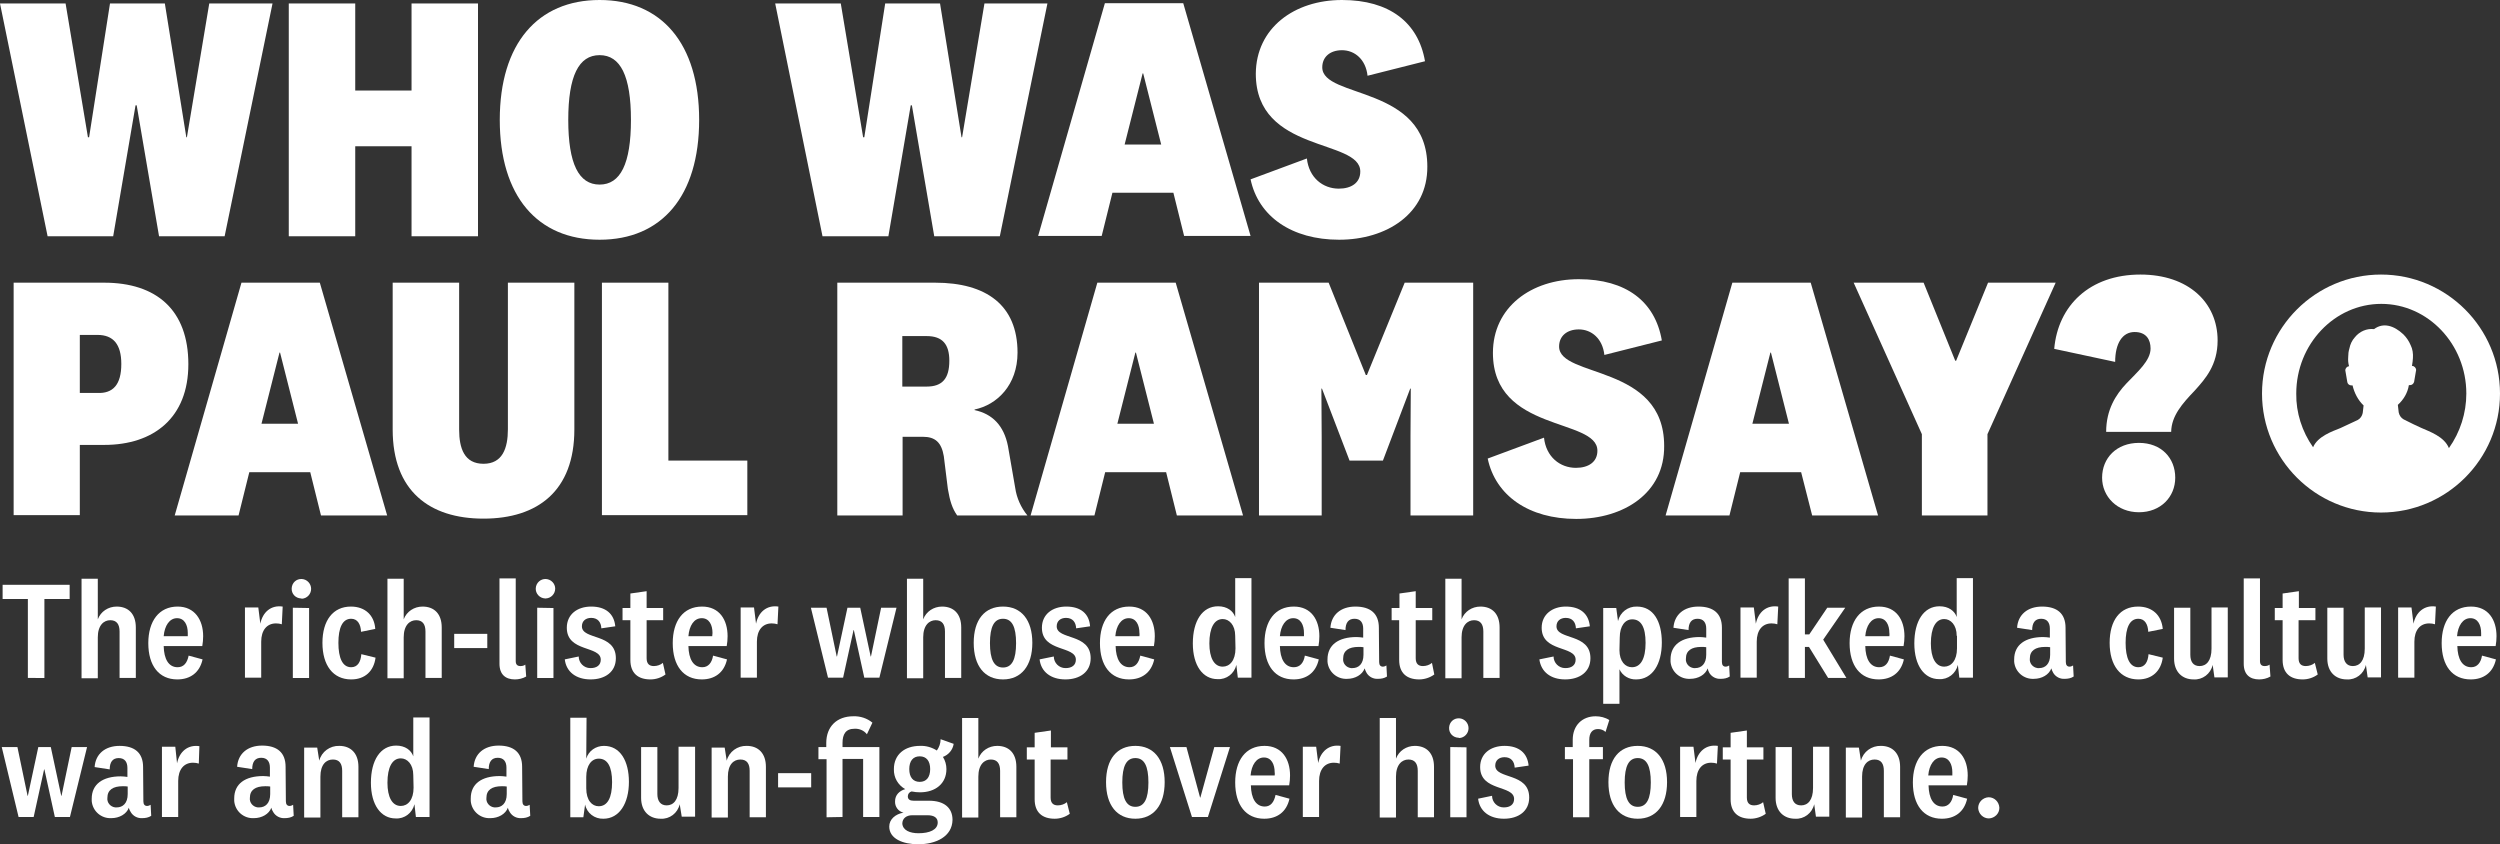
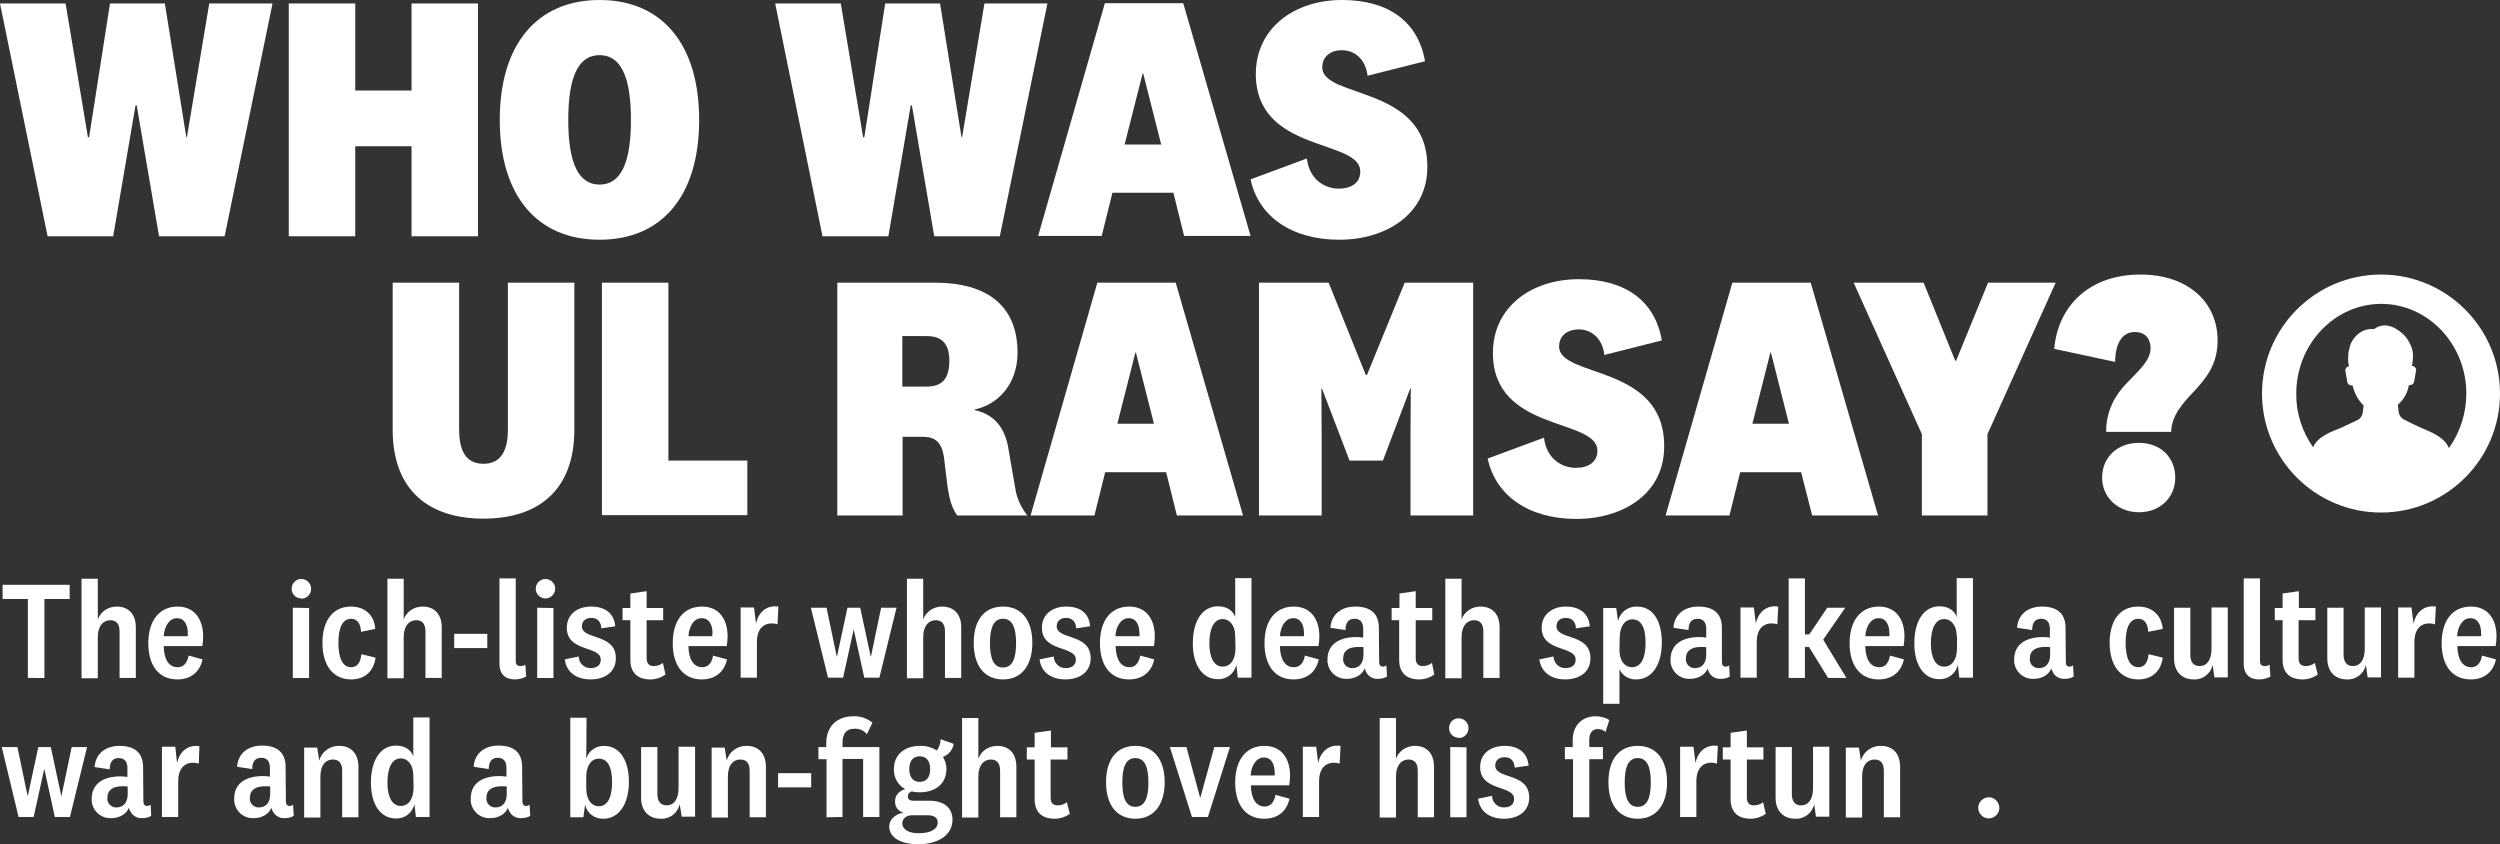
<svg xmlns="http://www.w3.org/2000/svg" version="1.1" id="Artwork" x="0px" y="0px" viewBox="0 0 861.4 290.9" style="enable-background:new 0 0 861.4 290.9;" xml:space="preserve">
  <rect x="0" y="0" width="861.4" height="290.9" fill="#333333" stroke="none" />
  <style type="text/css">
	.st0{fill:#FFFFFF;}
</style>
  <title>Artboard 2 copy 6</title>
  <path class="st0" d="M56.8,1.2l7.4,46.1h0.2l7.7-46.1h21.8L77.4,81.4H54.8l-7.7-45.1h-0.4L39,81.4H16.4L0,1.2h22.6l7.7,46.1h0.4  l7.2-46.1L56.8,1.2z" />
  <path class="st0" d="M99.5,81.4V1.2h22.9v30h19.4v-30h22.9v80.2h-22.9v-31h-19.4v31H99.5z" />
  <path class="st0" d="M206.6,82.6c-21.4,0-34.4-15-34.4-41.3S185.3,0,206.6,0s34.3,15,34.3,41.3S228,82.6,206.6,82.6z M206.6,63.6  c7.2,0,10.8-7.2,10.8-22.3S213.8,19,206.6,19s-10.8,7.2-10.8,22.3S199.4,63.6,206.6,63.6L206.6,63.6z" />
  <path class="st0" d="M323.9,1.2l7.4,46.1h0.2l7.7-46.1h21.7l-16.4,80.2h-22.6l-7.7-45.1h-0.4l-7.7,45.1h-22.7L267.1,1.2h22.6  l7.7,46.1h0.4L305,1.2H323.9z" />
  <path class="st0" d="M404.3,66.4h-21l-3.7,14.9h-21.9l23-80.2h27l23.2,80.2H408L404.3,66.4z M387.5,49.8h12.6l-6.2-24.5h-0.2  L387.5,49.8z" />
  <path class="st0" d="M461.4,82.6c-16.3,0-27.8-8-30.5-20.8l19.4-7.2c0.7,6.6,5.5,10.4,11,10.4c4.3,0,7.4-2,7.4-5.9  c0-11.4-36-6.2-36-33.7C432.8,9.7,445.9,0,462.4,0c16.3,0,26.3,7.7,28.6,21.1l-19.8,5c-0.6-5.6-4.4-8.8-8.8-8.8  c-4.1,0-6.8,2.3-6.8,5.9c0,10.9,36.2,6,36.2,34.2C491.9,73.6,477.8,82.6,461.4,82.6z" />
-   <path class="st0" d="M27.5,153.3v24.2H4.7V97.4h31.2c18,0,29,9.4,29,28.1c0,18.4-11.9,27.8-29,27.8H27.5z M41.8,125.4  c0-6.8-2.8-10-8.2-10h-6.1v20h6.1C38.9,135.6,41.8,132.6,41.8,125.4z" />
-   <path class="st0" d="M106.9,162.7h-21l-3.7,14.9h-22l23-80.2h27l23.2,80.2h-22.8L106.9,162.7z M90.1,146h12.6l-6.2-24.5h-0.2  L90.1,146z" />
  <path class="st0" d="M166.6,159.8c6.5,0,8.4-5.3,8.4-11.9V97.4h22.9V148c0,21.1-12.6,30.7-31.3,30.7s-31.3-9.6-31.3-30.7V97.4h22.9  V148C158.2,154.5,160,159.8,166.6,159.8z" />
  <path class="st0" d="M230.3,97.4v61.3h27.2v18.8h-50.1V97.4H230.3z" />
  <path class="st0" d="M329.8,177.6c-1.7-2.4-2.5-5-3.2-9.1l-1.4-11.3c-0.8-4.8-3-6.7-7.2-6.7h-7v27.1h-22.5V97.4h33.7  c17.6,0,28.4,7.7,28.4,24.1c0,11.2-7.1,18-14.8,19.6v0.2c6.1,1.3,10.1,5.3,11.5,12.4l2.5,14.4c0.5,3.5,2,6.8,4.2,9.5L329.8,177.6z   M327.1,124.3c0-5.6-2.3-8.5-7.8-8.5h-8.4v17.4h8.4C324.7,133.2,327.1,130.4,327.1,124.3z" />
  <path class="st0" d="M401.8,162.7h-21l-3.7,14.9h-22l23-80.2h27l23.2,80.2h-22.8L401.8,162.7z M385,146h12.6l-6.2-24.5h-0.2L385,146  z" />
  <path class="st0" d="M476.5,158.7H465l-9.5-24.8h-0.2l0.1,16.7v27h-21.6V97.4h24l12.8,31.8h0.4l13-31.8h23.6v80.2H486v-27l0.1-16.7  h-0.2L476.5,158.7z" />
  <path class="st0" d="M543.1,178.8c-16.3,0-27.8-8-30.5-20.8l19.4-7.2c0.7,6.6,5.5,10.4,11,10.4c4.3,0,7.4-2,7.4-5.9  c0-11.4-36-6.2-36-33.7c0-15.7,13.1-25.4,29.6-25.4c16.3,0,26.3,7.7,28.6,21.1l-19.8,5c-0.6-5.6-4.4-8.8-8.8-8.8  c-4.1,0-6.8,2.3-6.8,5.9c0,10.9,36.2,6,36.2,34.2C573.6,169.8,559.6,178.8,543.1,178.8z" />
  <path class="st0" d="M620.6,162.7h-21l-3.7,14.9h-22l23-80.2h27l23.2,80.2h-22.7L620.6,162.7z M603.8,146h12.6l-6.2-24.5H610  L603.8,146z" />
  <path class="st0" d="M674,124.3l11-26.9h23.3l-23.5,52.2v28h-22.6v-28l-23.5-52.2h24.1l10.9,26.9L674,124.3z" />
  <path class="st0" d="M820.4,94.6c-22.6,0-41,18.4-41,41s18.4,41,41,41s41-18.4,41-41S843,94.6,820.4,94.6z M834.2,147.4  c-1.2-0.5-3.6-1.7-6-2.9c-0.9-0.5-1.5-1.4-1.7-2.4l-0.3-2.6c2-1.8,3.4-4.2,3.8-6.8h0.4c0.7,0,1.2-0.5,1.4-1.1l0.7-4.1  c0-0.7-0.6-1.4-1.3-1.4h-0.1c0-0.1,0-0.2,0-0.2c0.1-0.5,0.1-0.9,0.2-1.4c0-0.4,0.1-0.8,0.1-1.1c0.1-1.6-0.1-3.1-0.8-4.5  c-0.6-1.4-1.4-2.6-2.5-3.7c-3.2-3-6.9-4.2-10.1-1.8c-2.5-0.3-5,0.8-6.6,2.8c-1,1.1-1.6,2.4-1.9,3.9c-0.3,1-0.4,1.9-0.4,2.9  c-0.1,1.1,0,2.2,0.3,3.2c-0.7,0-1.3,0.7-1.3,1.4l0.7,4.1c0.1,0.6,0.7,1.1,1.4,1.1h0.4c0.6,2.6,1.9,5.1,3.8,6.9l-0.3,2.6  c-0.2,1-0.8,1.9-1.7,2.4c-2.3,1.1-4.7,2.2-6,2.8c-2.7,1.1-7.8,2.8-9.4,6.6c-3.8-5.4-5.9-11.9-5.8-18.5c0-17,13.2-30.9,29.3-30.9  s29.3,13.9,29.3,30.9c0,6.7-2.1,13.3-6,18.8C842.2,150.4,837.1,148.7,834.2,147.4z" />
  <path class="st0" d="M9.6,233.6v-27.2H0.9v-4.9H24v4.9h-8.7v27.2H9.6z" />
  <path class="st0" d="M33.7,213.4c1-2.7,3.6-4.4,6.5-4.4c4,0,6.6,2.5,6.6,7.2v17.4h-5.6v-16c0-2.5-1-3.9-3.2-3.9s-4.3,1.7-4.3,5.9  v14.1h-5.6v-34.3h5.6V213.4z" />
  <path class="st0" d="M65,225.9l4.8,1.3c-1,4.6-4.3,6.9-8.7,6.9c-6.3,0-10-4.7-10-12.5c0-7.6,3.7-12.6,10.1-12.6  c5.9,0,8.8,4.6,8.8,10.2c0,1.1-0.1,2.3-0.3,3.4H56.4c0.1,4.5,1.7,7.3,4.8,7.3C63.3,229.9,64.5,228.4,65,225.9z M64.7,219.3  c0-0.4,0-0.8,0-1.2c0-2.7-1.1-5.1-3.7-5.1s-4.3,2.6-4.6,6.2h8.3V219.3z" />
-   <path class="st0" d="M97.1,215.1c-0.6-0.2-1.3-0.3-2-0.3c-3.1,0-5.1,2.3-5.1,6.3v12.4h-5.6v-24.2H89l0.7,5.6c0.8-4,3.7-6.5,7.7-5.9  L97.1,215.1z" />
  <path class="st0" d="M103.7,206.2c-1.9-0.1-3.3-1.6-3.2-3.5c0.1-1.9,1.6-3.3,3.5-3.2c1.8,0.1,3.2,1.6,3.2,3.4c0,1.8-1.4,3.3-3.2,3.4  C103.9,206.2,103.8,206.2,103.7,206.2z M106.5,209.5v24.1h-5.6v-24.2L106.5,209.5z" />
  <path class="st0" d="M120.9,209c5,0,8.1,3.1,8.4,7.7l-4.9,1c-0.1-2.6-1.2-4.5-3.4-4.5c-3,0-4.4,3.1-4.4,8.3s1.4,8.4,4.4,8.4  c2.2,0,3.3-1.8,3.5-4.5l4.9,1.2c-0.6,4.6-3.6,7.5-8.4,7.5c-6.2,0-9.9-4.8-9.9-12.6S114.8,209,120.9,209z" />
  <path class="st0" d="M139.1,213.4c1-2.7,3.6-4.4,6.5-4.4c4,0,6.6,2.5,6.6,7.2v17.4h-5.6v-16c0-2.5-1-3.9-3.2-3.9s-4.3,1.7-4.3,5.9  v14.1h-5.6v-34.3h5.6V213.4z" />
  <path class="st0" d="M156.5,218.4h11.4v4.9h-11.4V218.4z" />
  <path class="st0" d="M181.3,233.1c-1.2,0.7-2.6,1-3.9,1c-3.1,0-5.3-1.6-5.3-5.4v-29.4h5.6v28.5c0,1.2,0.6,1.7,1.6,1.7  c0.6,0,1.2-0.1,1.7-0.5L181.3,233.1z" />
  <path class="st0" d="M187.8,206.2c-1.9-0.1-3.3-1.7-3.2-3.5c0.1-1.9,1.7-3.3,3.5-3.2s3.2,1.6,3.2,3.3c0,1.8-1.4,3.3-3.2,3.4  C188.1,206.2,188,206.2,187.8,206.2z M190.7,209.5v24.1h-5.6v-24.2L190.7,209.5z" />
  <path class="st0" d="M199.4,226.2c0,2.2,1.8,4,4,4h0.1c2.1,0,3.5-1,3.5-2.9c0-4.9-11.7-2.5-11.7-11c0-4.6,3.6-7.3,8.4-7.3  c5,0,7.9,2.5,8.3,6.8l-4.8,0.7c-0.1-2.1-1.2-3.6-3.5-3.6c-1.9,0-3.2,1.1-3.2,2.9c0,4.8,11.7,2.3,11.7,11c0,4.7-3.7,7.3-8.7,7.3  s-8.4-2.6-8.9-6.9L199.4,226.2z" />
  <path class="st0" d="M229.3,232.4c-1.5,1.1-3.3,1.7-5.2,1.7c-4.3,0-6.9-2.2-6.9-6.7v-13.7h-2.7v-4.2h2.7v-5l5.6-0.8v5.8h5.7v4.2  h-5.7v13.1c0,2,1,2.7,2.5,2.7c1.1,0,2.3-0.4,3.1-1.1L229.3,232.4z" />
  <path class="st0" d="M245.7,225.9l4.8,1.3c-1,4.6-4.3,6.9-8.7,6.9c-6.3,0-10-4.7-10-12.5c0-7.6,3.6-12.6,10.1-12.6  c6,0,8.8,4.6,8.8,10.2c0,1.1-0.1,2.3-0.3,3.4h-13.2c0.1,4.5,1.7,7.3,4.8,7.3C244,229.9,245.3,228.4,245.7,225.9z M245.4,219.3  c0-0.4,0.1-0.8,0.1-1.2c0-2.7-1.1-5.1-3.7-5.1c-2.7,0-4.3,2.6-4.6,6.2h8.2V219.3z" />
  <path class="st0" d="M267.9,215.1c-0.6-0.2-1.3-0.3-2-0.3c-3.1,0-5.1,2.3-5.1,6.3v12.4h-5.6v-24.2h4.6l0.7,5.6  c0.8-4,3.7-6.5,7.7-5.9L267.9,215.1z" />
  <path class="st0" d="M296.4,209.4l3.6,16.8h0.1l3.5-16.8h5.3l-5.9,24.1h-5.2l-3.6-16.4h-0.1l-3.6,16.4h-5.2l-5.9-24.1h5.4l3.5,16.8  h0.1l3.6-16.8H296.4z" />
  <path class="st0" d="M318.1,213.4c1-2.7,3.6-4.4,6.5-4.4c4,0,6.6,2.5,6.6,7.2v17.4h-5.6v-16c0-2.5-1-3.9-3.2-3.9s-4.3,1.7-4.3,5.9  v14.1h-5.6v-34.3h5.6V213.4z" />
  <path class="st0" d="M345.6,234.1c-6.3,0-10.1-4.6-10.1-12.6s3.8-12.5,10.1-12.5s10.1,4.6,10.1,12.5S351.9,234.1,345.6,234.1z   M345.6,213.2c-3.1,0-4.5,2.8-4.5,8.4s1.4,8.4,4.5,8.4s4.5-2.8,4.5-8.4S348.7,213.2,345.6,213.2z" />
  <path class="st0" d="M363.1,226.2c0,2.2,1.8,4,4,4h0.1c2.1,0,3.5-1,3.5-2.9c0-4.9-11.7-2.5-11.7-11c0-4.6,3.6-7.3,8.4-7.3  c5,0,7.9,2.5,8.2,6.8l-4.8,0.7c-0.1-2.1-1.2-3.6-3.5-3.6c-1.9,0-3.2,1.1-3.2,2.9c0,4.8,11.7,2.3,11.7,11c0,4.7-3.7,7.3-8.7,7.3  s-8.4-2.6-8.9-6.9L363.1,226.2z" />
  <path class="st0" d="M392.9,225.9l4.8,1.3c-1,4.6-4.3,6.9-8.7,6.9c-6.3,0-10-4.7-10-12.5c0-7.6,3.6-12.6,10.1-12.6  c6,0,8.8,4.6,8.8,10.2c0,1.1-0.1,2.3-0.3,3.4h-13.2c0.1,4.5,1.7,7.3,4.8,7.3C391.2,229.9,392.4,228.4,392.9,225.9z M392.6,219.3  c0-0.4,0.1-0.8,0-1.2c0-2.7-1.1-5.1-3.7-5.1s-4.3,2.6-4.6,6.2h8.3V219.3z" />
  <path class="st0" d="M426,229.1c-0.7,3-3.4,5.1-6.5,4.9c-5,0-8.5-4.6-8.5-12.3c0-7.8,3.3-12.8,8.7-12.8c3.1,0,5.2,1.6,5.9,3.7v-13.4  h5.6v34.3h-4.7L426,229.1z M425.6,219.1c0-3.8-2.1-5.8-4.3-5.8c-2.9,0-4.6,3-4.6,8.4c0,4.9,1.6,8,4.6,8c2.4,0,4.4-2.1,4.4-6.3  L425.6,219.1z" />
  <path class="st0" d="M449.6,225.9l4.8,1.3c-1,4.6-4.3,6.9-8.7,6.9c-6.3,0-10-4.7-10-12.5c0-7.6,3.6-12.6,10.1-12.6  c6,0,8.8,4.6,8.8,10.2c0,1.1-0.1,2.3-0.3,3.4H441c0.1,4.5,1.7,7.3,4.8,7.3C447.9,229.9,449.2,228.4,449.6,225.9z M449.3,219.3  c0-0.4,0-0.8,0-1.2c0-2.7-1.1-5.1-3.7-5.1s-4.3,2.6-4.6,6.2h8.3V219.3z" />
  <path class="st0" d="M475.2,228.1c0,1.1,0.5,1.6,1.3,1.6c0.4,0,0.9-0.2,1.2-0.4l0.2,3.8c-0.9,0.6-2,0.8-3.1,0.8  c-1.6,0.1-3.1-0.7-3.9-2c-0.3-0.5-0.5-1-0.7-1.6c-0.8,2.2-3.3,3.6-6,3.6c-3.5,0.2-6.5-2.4-6.8-5.9c0-0.3,0-0.6,0-0.8  c0-5,3.8-7.7,10-7.7c0.8,0,1.5,0.1,2.3,0.2v-3.1c0-2-0.9-3.4-3-3.4s-3.1,1.4-3.1,3.9l-5.2-0.8c0.3-4.5,3.6-7.3,8.6-7.3  c5.2,0,8.1,2.4,8.1,7.3L475.2,228.1z M469.8,223c-0.6-0.1-1.1-0.1-1.7-0.1c-3.4,0-5.3,1.3-5.3,4c-0.2,1.6,1,3.1,2.7,3.3  c0.2,0,0.3,0,0.5,0c2.1,0,3.8-1.4,3.8-4.6V223z" />
  <path class="st0" d="M494.2,232.4c-1.5,1.1-3.4,1.7-5.2,1.7c-4.3,0-6.9-2.2-6.9-6.7v-13.7h-2.6v-4.2h2.7v-5l5.6-0.8v5.8h5.7v4.2  h-5.7v13.1c0,2,1,2.7,2.5,2.7c1.1,0,2.3-0.4,3.1-1.1L494.2,232.4z" />
  <path class="st0" d="M503.6,213.4c1-2.7,3.6-4.4,6.5-4.4c4,0,6.6,2.5,6.6,7.2v17.4h-5.6v-16c0-2.5-1-3.9-3.2-3.9s-4.3,1.7-4.3,5.9  v14.1H498v-34.3h5.6V213.4z" />
  <path class="st0" d="M535.3,226.2c0,2.2,1.8,4,4,4h0.1c2.1,0,3.5-1,3.5-2.9c0-4.9-11.7-2.5-11.7-11c0-4.6,3.7-7.3,8.3-7.3  c5,0,7.9,2.5,8.3,6.8l-4.8,0.7c-0.1-2.1-1.2-3.6-3.5-3.6c-1.9,0-3.2,1.1-3.2,2.9c0,4.8,11.7,2.3,11.7,11c0,4.7-3.7,7.3-8.7,7.3  s-8.3-2.6-8.9-6.9L535.3,226.2z" />
  <path class="st0" d="M557.5,214c0.7-3,3.4-5.1,6.5-5c5.7,0,8.6,5.1,8.6,12.4c0,7.5-3.3,12.7-8.8,12.7c-2.5,0.1-4.8-1.3-5.8-3.5v11.9  h-5.6v-33h4.5L557.5,214z M558,224c0,3.9,2,5.9,4.3,5.9c3,0,4.7-2.9,4.7-8.4s-1.6-8.1-4.6-8.1c-2.4,0-4.3,2.2-4.3,6.3L558,224z" />
  <path class="st0" d="M593.3,228.1c0,1.1,0.5,1.6,1.3,1.6c0.4,0,0.9-0.2,1.2-0.4l0.2,3.8c-0.9,0.6-2,0.8-3.1,0.8  c-1.6,0.1-3.1-0.7-3.9-2c-0.3-0.5-0.5-1-0.6-1.6c-0.8,2.2-3.3,3.6-6,3.6c-3.5,0.2-6.5-2.4-6.8-5.9c0-0.3,0-0.6,0-0.8  c0-5,3.8-7.7,10-7.7c0.8,0,1.5,0.1,2.3,0.2v-3.1c0-2-0.9-3.4-3-3.4s-3.1,1.4-3.1,3.9l-5.2-0.8c0.3-4.5,3.6-7.3,8.6-7.3  c5.2,0,8.1,2.4,8.1,7.3V228.1z M587.9,223c-0.6-0.1-1.1-0.1-1.7-0.1c-3.4,0-5.3,1.3-5.3,4c-0.2,1.6,1,3.1,2.7,3.3c0.2,0,0.3,0,0.5,0  c2.1,0,3.8-1.4,3.8-4.6V223z" />
  <path class="st0" d="M612.4,215.1c-0.6-0.2-1.3-0.3-2-0.3c-3.1,0-5.1,2.3-5.1,6.3v12.4h-5.6v-24.2h4.6l0.7,5.6  c0.8-4,3.7-6.5,7.7-5.9L612.4,215.1z" />
  <path class="st0" d="M636.2,233.6h-6.3l-6.6-10.7h-1.4v10.7h-5.6v-34.3h5.6v19.3h1.5l6.2-9.2h6.2l-7.6,11L636.2,233.6z" />
  <path class="st0" d="M651.2,225.9l4.8,1.3c-1,4.6-4.3,6.9-8.7,6.9c-6.3,0-10-4.7-10-12.5c0-7.6,3.7-12.6,10.1-12.6  c6,0,8.8,4.6,8.8,10.2c0,1.1-0.1,2.3-0.3,3.4h-13.2c0.1,4.5,1.7,7.3,4.8,7.3C649.6,229.9,650.8,228.4,651.2,225.9z M651,219.3  c0-0.4,0.1-0.8,0-1.2c0-2.7-1.1-5.1-3.7-5.1s-4.3,2.6-4.6,6.2h8.3V219.3z" />
  <path class="st0" d="M674.6,229.1c-0.7,3-3.4,5.1-6.5,4.9c-5,0-8.5-4.6-8.5-12.3c0-7.8,3.3-12.8,8.7-12.8c3.1,0,5.2,1.6,5.9,3.7  v-13.4h5.6v34.3h-4.7L674.6,229.1z M674.2,219.1c0-3.8-2.1-5.8-4.3-5.8c-2.9,0-4.6,3-4.6,8.4c0,4.9,1.6,8,4.6,8  c2.4,0,4.4-2.1,4.4-6.3v-4.3H674.2z" />
  <path class="st0" d="M711.8,228.1c0,1.1,0.5,1.6,1.3,1.6c0.4,0,0.9-0.2,1.2-0.4l0.2,3.8c-0.9,0.6-2,0.8-3.1,0.8  c-1.6,0.1-3.1-0.7-3.9-2c-0.3-0.5-0.5-1-0.7-1.6c-0.8,2.2-3.3,3.6-6,3.6c-3.5,0.2-6.5-2.4-6.8-5.9c0-0.3,0-0.6,0-0.8  c0-5,3.8-7.7,10-7.7c0.8,0,1.5,0.1,2.3,0.2v-3.1c0-2-0.9-3.4-3-3.4s-3.1,1.4-3.1,3.9l-5.2-0.8c0.3-4.5,3.6-7.3,8.6-7.3  c5.2,0,8.1,2.4,8.1,7.3L711.8,228.1z M706.4,223c-0.6-0.1-1.1-0.1-1.7-0.1c-3.4,0-5.3,1.3-5.3,4c-0.2,1.6,1,3.1,2.7,3.3  c0.2,0,0.3,0,0.5,0c2.1,0,3.8-1.4,3.8-4.6V223z" />
  <path class="st0" d="M736.7,209c5,0,8.1,3.1,8.5,7.7l-5,1c-0.1-2.6-1.2-4.5-3.4-4.5c-3,0-4.4,3.1-4.4,8.3s1.4,8.4,4.4,8.4  c2.2,0,3.3-1.8,3.5-4.5l4.9,1.2c-0.6,4.6-3.7,7.5-8.4,7.5c-6.2,0-9.9-4.8-9.9-12.6S730.5,209,736.7,209z" />
  <path class="st0" d="M762.4,229.1c-0.7,3.1-3.5,5.2-6.6,5c-3.8,0-6.7-2.5-6.7-7.2v-17.5h5.6v16.2c0,2.4,1,3.9,3.2,3.9  c2.3,0,4.1-1.8,4.1-6v-14.2h5.6v24.1H763L762.4,229.1z" />
  <path class="st0" d="M782.3,233.1c-1.2,0.7-2.6,1-3.9,1c-3.1,0-5.3-1.6-5.3-5.4v-29.4h5.6v28.5c0,1.2,0.6,1.7,1.6,1.7  c0.6,0,1.2-0.1,1.7-0.5L782.3,233.1z" />
  <path class="st0" d="M798.6,232.4c-1.5,1.1-3.3,1.7-5.2,1.7c-4.3,0-6.9-2.2-6.9-6.7v-13.7h-2.7v-4.2h2.7v-5l5.6-0.8v5.8h5.7v4.2H792  v13.1c0,2,1,2.7,2.5,2.7c1.1,0,2.3-0.4,3.1-1.1L798.6,232.4z" />
  <path class="st0" d="M815.2,229.1c-0.7,3.1-3.5,5.2-6.6,5c-3.8,0-6.7-2.5-6.7-7.2v-17.5h5.6v16.2c0,2.4,1.1,3.9,3.2,3.9  c2.3,0,4.1-1.8,4.1-6v-14.2h5.6v24.1h-4.6L815.2,229.1z" />
  <path class="st0" d="M839,215.1c-0.6-0.2-1.3-0.3-2-0.3c-3.1,0-5.1,2.3-5.1,6.3v12.4h-5.6v-24.2h4.6l0.7,5.6c0.8-4,3.8-6.5,7.7-5.9  L839,215.1z" />
  <path class="st0" d="M855.2,225.9l4.8,1.3c-1,4.6-4.3,6.9-8.7,6.9c-6.3,0-10-4.7-10-12.5c0-7.6,3.6-12.6,10.1-12.6  c6,0,8.8,4.6,8.8,10.2c0,1.1-0.1,2.3-0.3,3.4h-13.2c0.1,4.5,1.7,7.3,4.8,7.3C853.5,229.9,854.8,228.4,855.2,225.9z M854.9,219.3  c0-0.4,0-0.8,0-1.2c0-2.7-1.1-5.1-3.7-5.1s-4.3,2.6-4.6,6.2h8.3V219.3z" />
  <path class="st0" d="M17.5,257.4l3.6,16.8h0.1l3.5-16.8H30l-5.9,24.1h-5.2l-3.6-16.4h-0.1l-3.6,16.4H6.4l-5.8-24.1H6l3.5,16.8h0.1  l3.6-16.8H17.5z" />
  <path class="st0" d="M49.4,276.1c0,1.1,0.5,1.6,1.3,1.6c0.4,0,0.9-0.2,1.2-0.4l0.2,3.8c-0.9,0.6-2,0.8-3.1,0.8  c-1.6,0.1-3.1-0.7-3.9-2c-0.3-0.5-0.6-1-0.7-1.6c-0.8,2.2-3.3,3.6-6,3.6c-3.5,0.2-6.5-2.4-6.8-5.9c0-0.3,0-0.6,0-0.8  c0-5,3.8-7.7,10-7.7c0.8,0,1.5,0.1,2.3,0.2v-3.1c0-2-0.9-3.4-3-3.4s-3.1,1.4-3.1,3.9l-5.2-0.8c0.3-4.5,3.6-7.3,8.6-7.3  c5.2,0,8.1,2.4,8.1,7.3L49.4,276.1z M44,271c-0.6-0.1-1.1-0.1-1.7-0.1c-3.4,0-5.3,1.3-5.3,4c-0.2,1.6,1,3.1,2.7,3.3  c0.2,0,0.3,0,0.5,0c2.1,0,3.8-1.4,3.8-4.6V271z" />
  <path class="st0" d="M68.5,263.1c-0.6-0.2-1.3-0.3-2-0.3c-3.1,0-5.1,2.3-5.1,6.3v12.4h-5.6v-24.2h4.6L61,263c0.8-4,3.7-6.5,7.7-5.9  L68.5,263.1z" />
  <path class="st0" d="M98.5,276.1c0,1.1,0.5,1.6,1.3,1.6c0.4,0,0.9-0.2,1.2-0.4l0.2,3.8c-0.9,0.6-2,0.8-3.1,0.8  c-1.6,0.1-3.1-0.7-3.9-2c-0.3-0.5-0.6-1-0.7-1.6c-0.8,2.2-3.3,3.6-6,3.6c-3.5,0.2-6.5-2.4-6.8-5.9c0-0.3,0-0.6,0-0.9  c0-5,3.7-7.7,10-7.7c0.8,0,1.5,0.1,2.3,0.2v-3.1c0-2-0.9-3.4-3-3.4s-3.1,1.4-3.1,3.9l-5.2-0.8c0.3-4.5,3.6-7.3,8.6-7.3  c5.2,0,8.1,2.4,8.1,7.3L98.5,276.1z M93.1,271c-0.6-0.1-1.1-0.1-1.7-0.1c-3.4,0-5.3,1.3-5.3,4c-0.2,1.6,1,3.1,2.7,3.3  c0.2,0,0.3,0,0.5,0c2.1,0,3.8-1.4,3.8-4.6V271z" />
  <path class="st0" d="M110,262.1c0.8-3.1,3.7-5.2,6.9-5.1c4,0,6.6,2.6,6.6,7.2v17.4h-5.6v-16c0-2.4-0.9-3.9-3.2-3.9s-4.3,1.7-4.3,5.9  v14.1h-5.6v-24.1h4.5L110,262.1z" />
  <path class="st0" d="M142.8,277.1c-0.7,3-3.4,5.1-6.5,4.9c-5,0-8.5-4.6-8.5-12.3c0-7.8,3.3-12.8,8.7-12.8c3.1,0,5.2,1.6,5.9,3.7  v-13.4h5.6v34.3h-4.7L142.8,277.1z M142.4,267.1c0-3.8-2.1-5.8-4.3-5.8c-2.9,0-4.6,3-4.6,8.4c0,4.9,1.6,8,4.6,8  c2.4,0,4.4-2.1,4.4-6.3L142.4,267.1z" />
  <path class="st0" d="M180,276.1c0,1.1,0.5,1.6,1.3,1.6c0.4,0,0.9-0.2,1.2-0.4l0.2,3.8c-0.9,0.6-2,0.8-3.1,0.8  c-1.6,0.1-3.1-0.7-3.9-2c-0.3-0.5-0.6-1-0.7-1.6c-0.8,2.2-3.3,3.6-6,3.6c-3.5,0.2-6.5-2.4-6.8-5.9c0-0.3,0-0.6,0-0.9  c0-5,3.7-7.7,10-7.7c0.8,0,1.5,0.1,2.3,0.2v-3.1c0-2-0.9-3.4-3-3.4s-3.1,1.4-3.1,3.9l-5.2-0.8c0.3-4.5,3.6-7.3,8.6-7.3  c5.2,0,8.1,2.4,8.1,7.3L180,276.1z M174.6,271c-0.6-0.1-1.1-0.1-1.7-0.1c-3.4,0-5.3,1.3-5.3,4c-0.2,1.6,1,3.1,2.7,3.3  c0.2,0,0.3,0,0.5,0c2.1,0,3.8-1.4,3.8-4.6V271z" />
  <path class="st0" d="M202,261.4c0.8-2.7,3.3-4.4,6.1-4.4c5.6,0,8.6,5.2,8.6,12.4c0,7.4-3.3,12.7-8.8,12.7c-3,0.1-5.7-1.9-6.3-4.9  l-0.6,4.4h-4.5v-34.3h5.6L202,261.4z M202,271.6c0,4.2,2,6.2,4.3,6.2c3,0,4.6-2.9,4.6-8.3s-1.6-8.1-4.6-8.1c-2.4,0-4.3,2.2-4.3,6.3  V271.6z" />
  <path class="st0" d="M234.2,277.1c-0.7,3.1-3.5,5.2-6.6,5c-3.8,0-6.7-2.5-6.7-7.2v-17.5h5.6v16.2c0,2.4,1.1,3.9,3.2,3.9  c2.3,0,4.1-1.8,4.1-6v-14.2h5.7v24.1h-4.6L234.2,277.1z" />
  <path class="st0" d="M250.4,262.1c0.8-3.1,3.7-5.2,6.9-5.1c4,0,6.6,2.6,6.6,7.2v17.4h-5.6v-16c0-2.4-0.9-3.9-3.2-3.9  s-4.3,1.7-4.3,5.9v14.1h-5.6v-24.1h4.5L250.4,262.1z" />
  <path class="st0" d="M268.1,266.4h11.4v4.9h-11.4V266.4z" />
  <path class="st0" d="M284.8,281.6v-20H282v-4.2h2.7V256c0-5.7,3.7-9.2,9.3-9.2c2.4-0.1,4.8,0.7,6.6,2.2l-1.9,4c-1-1.3-2.6-2-4.3-1.9  c-3,0-4.1,1.9-4.1,4.9v1.4H303v24.1h-5.6v-20h-7.1v20L284.8,281.6z" />
  <path class="st0" d="M316.4,290.9c-5.3,0-10-1.9-10-6.1c0-2.5,2.1-4.3,4.9-4.8c-1.8-0.4-3-2.1-2.9-3.9c0-2.2,1.5-3.6,3.5-4.2  c-2.5-1.4-4-4-3.9-6.9c0-5,3.7-8,9-8c2-0.1,4.1,0.5,5.8,1.6c0.8-1.1,1.3-2.5,1.3-3.9l4.5,1.6c-0.3,2.1-1.8,3.8-3.7,4.5  c0.8,1.3,1.2,2.7,1.2,4.2c0,5-3.8,8-9.1,8c-1,0-1.9-0.1-2.9-0.3c-0.8,0.2-1.3,0.9-1.3,1.7c0,1.1,0.8,1.5,2,1.5h5.3  c5.3,0,8.1,2.5,8.1,6.6C328.1,288.3,322.4,290.9,316.4,290.9z M316.5,287.1c3.8,0,6.6-1.2,6.6-3.7c0-1.6-1.2-2.5-3.5-2.5h-5.3  c-2,0-3.4,1.1-3.4,2.9C311.1,286.1,313.5,287.1,316.5,287.1L316.5,287.1z M316.9,269.4c2.3,0,3.6-1.6,3.6-4.4s-1.3-4.4-3.6-4.4  s-3.6,1.6-3.6,4.4S314.6,269.4,316.9,269.4L316.9,269.4z" />
  <path class="st0" d="M337.1,261.4c1-2.7,3.6-4.4,6.5-4.4c4,0,6.6,2.5,6.6,7.2v17.4h-5.6v-16c0-2.5-1-3.9-3.2-3.9s-4.3,1.7-4.3,5.9  v14.1h-5.6v-34.3h5.6V261.4z" />
  <path class="st0" d="M368.6,280.4c-1.5,1.1-3.3,1.7-5.2,1.7c-4.3,0-6.9-2.2-6.9-6.7v-13.7h-2.7v-4.2h2.7v-5l5.6-0.8v5.8h5.7v4.2H362  v13.1c0,2,1,2.7,2.5,2.7c1.1,0,2.3-0.4,3.1-1.1L368.6,280.4z" />
  <path class="st0" d="M391.2,282.1c-6.3,0-10.1-4.6-10.1-12.6s3.8-12.5,10.1-12.5s10.1,4.6,10.1,12.5S397.5,282.1,391.2,282.1z   M391.2,261.2c-3.1,0-4.5,2.8-4.5,8.4s1.4,8.4,4.5,8.4s4.5-2.8,4.5-8.4S394.3,261.2,391.2,261.2z" />
  <path class="st0" d="M413.6,274.8l4.8-17.4h5.4l-7.6,24.1h-5.5l-7.6-24.1h5.7l4.7,17.4H413.6z" />
  <path class="st0" d="M439.5,273.9l4.8,1.3c-1,4.6-4.3,6.9-8.7,6.9c-6.3,0-10-4.7-10-12.5c0-7.6,3.6-12.6,10.1-12.6  c6,0,8.8,4.6,8.8,10.2c0,1.1-0.1,2.3-0.3,3.4H431c0.1,4.5,1.7,7.3,4.8,7.3C437.8,277.9,439,276.4,439.5,273.9z M439.2,267.3  c0-0.4,0.1-0.8,0-1.2c0-2.7-1.1-5.1-3.7-5.1s-4.3,2.6-4.6,6.2h8.3V267.3z" />
  <path class="st0" d="M461.6,263.1c-0.6-0.2-1.3-0.3-2-0.3c-3.1,0-5.1,2.3-5.1,6.3v12.4h-5.6v-24.2h4.6l0.7,5.6  c0.8-4,3.8-6.5,7.7-5.9L461.6,263.1z" />
  <path class="st0" d="M481,261.4c1-2.7,3.6-4.4,6.5-4.4c4,0,6.6,2.5,6.6,7.2v17.4h-5.6v-16c0-2.5-1-3.9-3.2-3.9s-4.3,1.7-4.3,5.9  v14.1h-5.6v-34.3h5.6V261.4z" />
  <path class="st0" d="M502.5,254.2c-1.9-0.1-3.3-1.6-3.2-3.5c0.1-1.9,1.6-3.3,3.5-3.2c1.8,0.1,3.2,1.6,3.2,3.4c0,1.8-1.4,3.3-3.2,3.4  C502.7,254.2,502.6,254.2,502.5,254.2z M505.3,257.5v24.1h-5.6v-24.2L505.3,257.5z" />
  <path class="st0" d="M514.1,274.2c0,2.2,1.8,4,4,4h0.1c2.1,0,3.5-1,3.5-2.9c0-4.9-11.7-2.5-11.7-11c0-4.6,3.6-7.3,8.4-7.3  c5,0,7.9,2.5,8.3,6.8l-4.8,0.7c-0.1-2.1-1.2-3.6-3.5-3.6c-1.9,0-3.2,1.1-3.2,2.9c0,4.8,11.7,2.3,11.7,11c0,4.7-3.7,7.3-8.7,7.3  s-8.4-2.6-8.9-6.9L514.1,274.2z" />
  <path class="st0" d="M539.2,261.6v-4.2h2.7v-2.5c0-5,3.3-8.1,7.9-8.1c1.6,0,3.3,0.4,4.7,1.3l-1.3,4.1c-0.7-0.7-1.7-1-2.6-1  c-2,0-3,1.4-3,3.7v2.5h4.7v4.2h-4.7v20H542v-20H539.2z" />
  <path class="st0" d="M564.3,282.1c-6.3,0-10.1-4.6-10.1-12.6S558,257,564.3,257s10.1,4.6,10.1,12.5S570.6,282.1,564.3,282.1z   M564.3,261.2c-3.1,0-4.5,2.8-4.5,8.4s1.4,8.4,4.5,8.4s4.5-2.8,4.5-8.4S567.4,261.2,564.3,261.2z" />
  <path class="st0" d="M591.6,263.1c-0.6-0.2-1.3-0.3-2-0.3c-3.1,0-5.1,2.3-5.1,6.3v12.4h-5.6v-24.2h4.6l0.7,5.6  c0.8-4,3.7-6.5,7.7-5.9L591.6,263.1z" />
  <path class="st0" d="M608.4,280.4c-1.5,1.1-3.4,1.7-5.2,1.7c-4.3,0-6.9-2.2-6.9-6.7v-13.7h-2.7v-4.2h2.7v-5l5.6-0.8v5.8h5.7v4.2  h-5.7v13.1c0,2,1,2.7,2.5,2.7c1.1,0,2.3-0.4,3.1-1.1L608.4,280.4z" />
  <path class="st0" d="M625.1,277.1c-0.7,3.1-3.5,5.2-6.6,5c-3.8,0-6.7-2.5-6.7-7.2v-17.5h5.6v16.2c0,2.4,1,3.9,3.2,3.9  c2.3,0,4.1-1.8,4.1-6v-14.2h5.6v24.1h-4.6L625.1,277.1z" />
  <path class="st0" d="M641.2,262.1c0.8-3.1,3.7-5.2,6.9-5.1c4,0,6.6,2.6,6.6,7.2v17.4h-5.6v-16c0-2.4-0.9-3.9-3.2-3.9  s-4.3,1.7-4.3,5.9v14.1H636v-24.1h4.5L641.2,262.1z" />
-   <path class="st0" d="M673,273.9l4.8,1.3c-1,4.6-4.3,6.9-8.7,6.9c-6.3,0-10-4.7-10-12.5c0-7.6,3.7-12.6,10.1-12.6  c6,0,8.8,4.6,8.8,10.2c0,1.1-0.1,2.3-0.3,3.4h-13.2c0.1,4.5,1.7,7.3,4.8,7.3C671.3,277.9,672.6,276.4,673,273.9z M672.7,267.3  c0-0.4,0-0.8,0-1.2c0-2.7-1.1-5.1-3.7-5.1s-4.3,2.6-4.6,6.2h8.3V267.3z" />
  <path class="st0" d="M685.3,282c-2,0-3.6-1.6-3.7-3.6c0-2,1.6-3.6,3.6-3.7c2,0,3.6,1.6,3.7,3.6c0,0,0,0,0,0.1  C688.9,280.3,687.3,281.9,685.3,282L685.3,282z" />
  <path class="st0" d="M707.8,120.2c1.3-14.9,12.2-25.6,29.7-25.6c16.6,0,26.6,9.7,26.6,22.7c0,8.5-4.2,13.2-7.9,17.3  c-4.3,4.5-8,8.7-8.1,14.2h-22.4c0-7.6,3.3-12.8,7-16.7s8.3-7.8,8.3-12c0-3.1-1.5-5.7-5.5-5.7c-4.2,0-6.7,3.9-6.7,10.3L707.8,120.2z   M749.5,164.6c0,6.6-5,11.9-12.5,11.9s-12.7-5.4-12.7-11.9c0-6.8,5-12,12.7-12S749.5,157.8,749.5,164.6z" />
</svg>